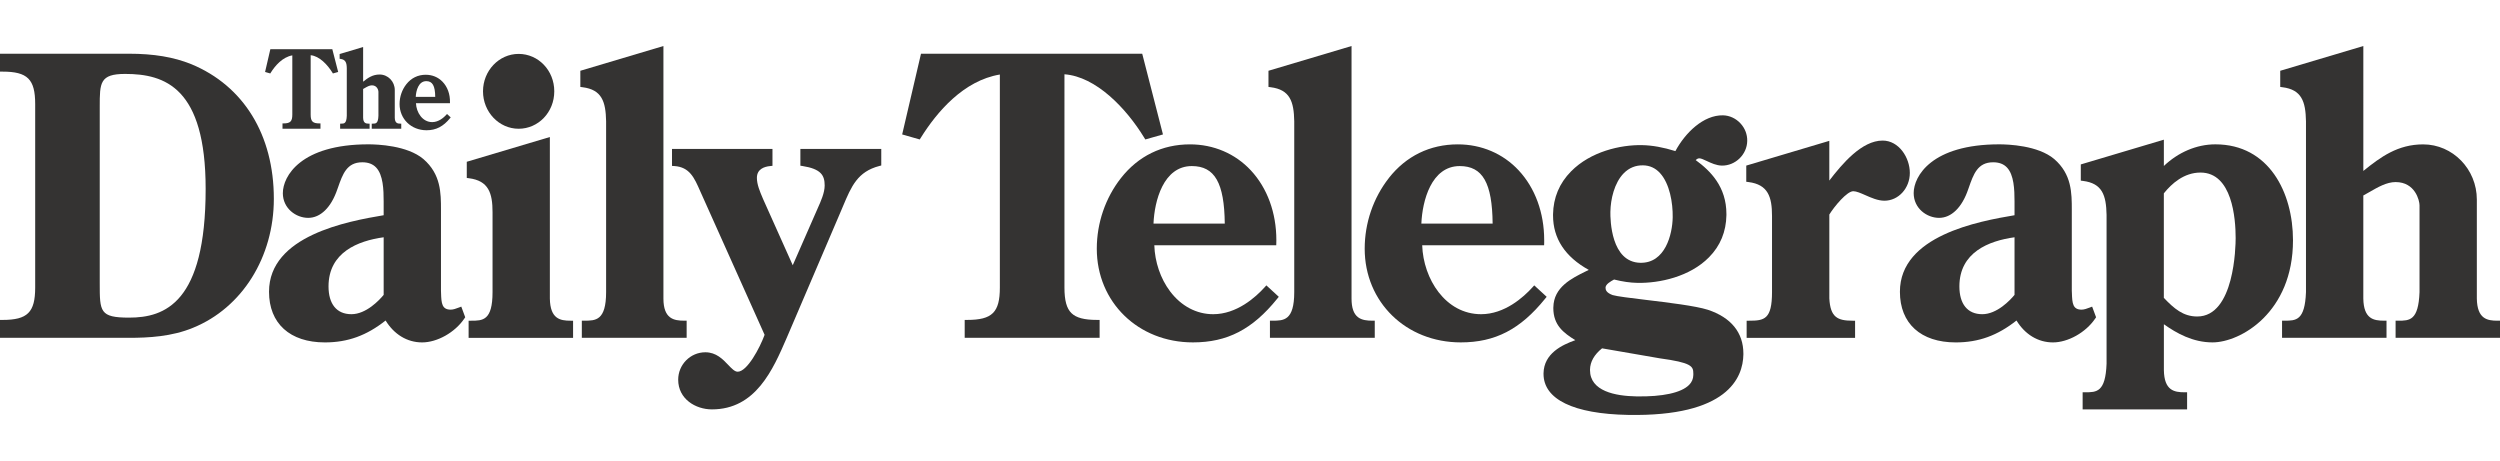
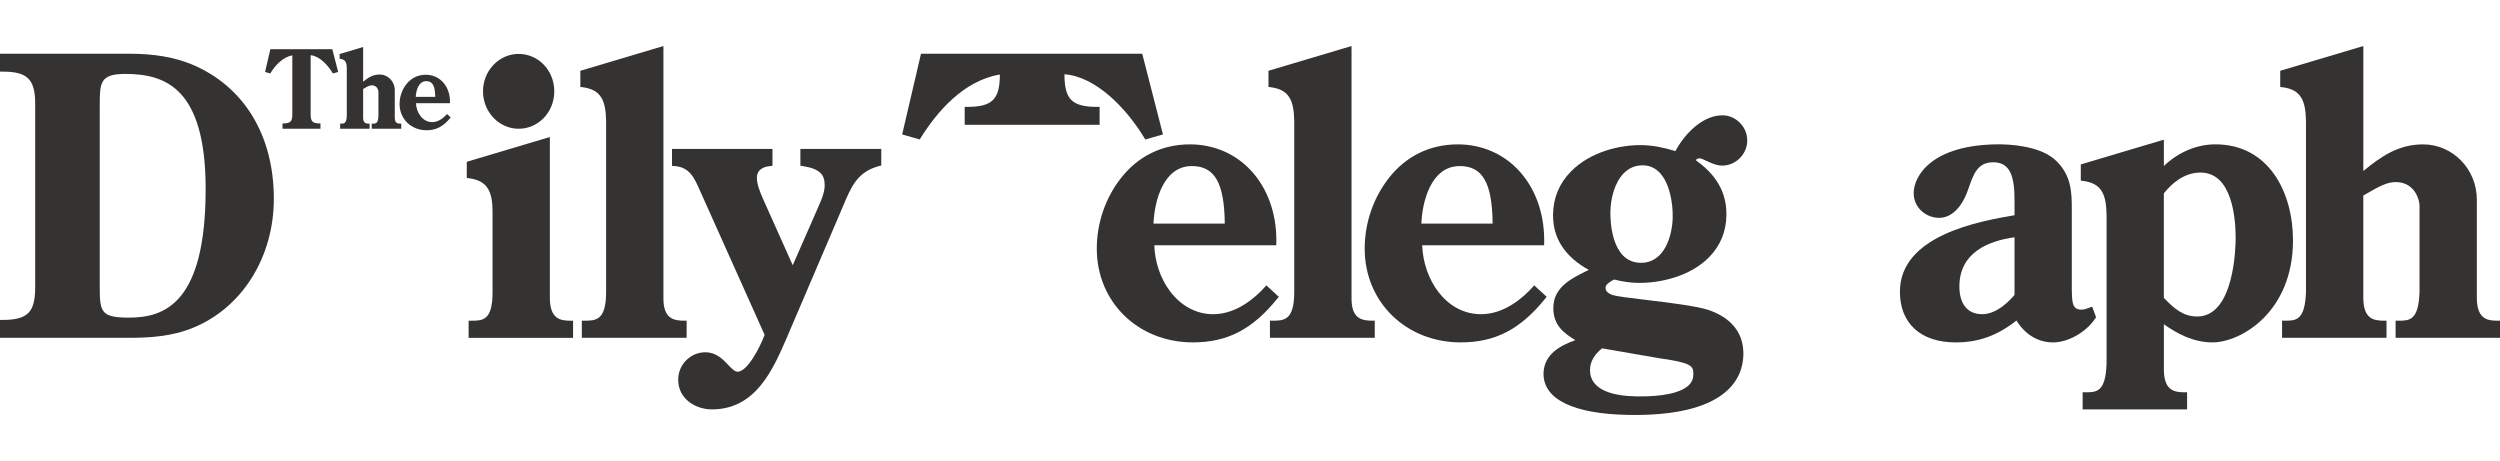
<svg xmlns="http://www.w3.org/2000/svg" id="Layer_1" viewBox="0 0 1195.12 220.41">
  <defs>
    <style>.cls-1{fill:#343332;}</style>
  </defs>
  <g id="g69864">
    <path id="path69866" class="cls-1" d="M230.9,43.66c0,9.86,7.64,17.89,17.03,17.89s17.04-7.87,17.04-17.89-7.64-17.89-17.04-17.89-17.03,8.03-17.03,17.89" />
  </g>
  <g id="g69868">
    <path id="path69870" class="cls-1" d="M277.43,33.83v7.73l1.07.14c9.18,1.16,11.07,6.83,11.25,16.23v81.72c0,13.65-5.05,13.65-10.4,13.65h-1.21v8.19h50.11v-8.19h-1.21c-4.78,0-9.89-.81-9.89-10.57V22l-39.7,11.83Z" />
  </g>
  <g id="g69872">
    <path id="path69874" class="cls-1" d="M223.14,77.34v7.73l1.07.14c9.36,1.2,11.25,7.09,11.25,16.22v38.23c0,13.65-4.74,13.65-10.23,13.65h-1.21v8.19h49.94v-8.19h-1.21c-4.92,0-9.72-.81-9.89-10.58v-77.23l-39.7,11.83Z" />
  </g>
  <g id="g69876">
    <path id="path69878" class="cls-1" d="M382.62,71.2v8.01l1.03.16c8.86,1.4,10.58,4.46,10.58,9.3,0,3.5-1.83,7.56-3.3,10.83,0,0-10.13,23.12-11.96,27.3-1.91-4.26-14.14-31.56-14.14-31.56l-.27-.64c-1.29-3.02-2.73-6.44-2.73-9.57,0-4.16,3.45-5.37,6.34-5.64l1.11-.12v-8.07h-48.03v8.11l1.13.07c7.31.5,9.54,5.6,12.37,12.06l.14.31s30.19,67.32,30.63,68.32c-2.29,6.24-8.32,17.63-12.88,17.63-1.42,0-2.85-1.51-4.52-3.26-2.55-2.68-5.74-6.03-10.92-6.03-7.17,0-12.99,5.89-12.99,13.11,0,9.22,8.3,14.19,16.12,14.19,20.95,0,29.17-18.98,35.78-34.24l26.01-60.81.89-2.11c4.03-9.56,6.94-16.47,17.37-19.2l.91-.24v-7.91h-38.66Z" />
  </g>
  <g id="g69880">
    <path id="path69882" class="cls-1" d="M47.68,135.46V50.99c0-11.39,0-15.65,12.14-15.65,19.03,0,38.49,6.53,38.49,54.97,0,54.54-19.55,61.53-36.58,61.53-14.05,0-14.05-2.83-14.05-16.39M0,25.69v8.55h1.22c11.95,0,15.6,3.63,15.6,15.48v87.75c0,11.85-3.65,15.47-15.6,15.47H0v8.56h61.55c9.49,0,20.57-.58,30.79-4.83,23.42-9.55,38.57-33.75,38.57-61.63,0-30.5-14.38-53.96-39.43-64.35-8.46-3.42-17.96-5.01-29.93-5.01,0,0-61.55,0-61.55,0Z" />
  </g>
  <g id="g69884">
-     <path id="path69886" class="cls-1" d="M157.05,136.92c0-16.27,14.02-21.79,26.36-23.49v27.54c-2.11,2.54-8.35,9.23-15.44,9.23s-10.92-4.95-10.92-13.28M135.21,92.32c0,7.32,6.29,11.83,12.12,11.83s10.99-4.9,13.98-13.78c0,.02.23-.63.23-.63,2.28-6.53,4.26-12.16,11.64-12.16,2.85,0,5.02.81,6.62,2.49,3.38,3.56,3.61,10.58,3.61,16.2v6.62c-17.2,2.9-54.8,9.73-54.8,36.58,0,15.17,9.99,24.22,26.71,24.22,10.96,0,19.97-3.3,29.02-10.47,4.03,6.6,10.27,10.47,17.45,10.47s15.69-4.71,20.23-11.46l.38-.56-1.88-5.09-1.13.43c-1.33.53-2.73,1.02-3.9,1.02-4.21,0-4.51-3-4.64-7.9l-.04-1.09v-38.73c0-7.98,0-17.01-8.41-24.28-7.71-6.52-22.06-7.03-26.27-7.03-32.36,0-40.91,15.25-40.91,23.31" />
-   </g>
+     </g>
  <g id="g69888">
    <path id="path69890" class="cls-1" d="M1090.06,33.83v7.73l1.07.14c9.18,1.16,11.06,6.83,11.24,16.23v81.72c-.51,13.65-4.8,13.65-10.23,13.65h-1.21v8.19h49.94v-8.19h-1.21c-4.92,0-9.72-.82-9.88-10.58v-49.27c.88-.5,2.89-1.62,2.89-1.62,4.07-2.35,8.27-4.79,12.54-4.79,9.41,0,11.44,8.9,11.44,11.11v41.51c-.51,13.65-4.79,13.65-10.23,13.65h-1.21v8.19h49.93v-8.19h-1.21c-4.9,0-9.72-.82-9.88-10.58v-47.32c0-14.55-11.52-26.39-25.66-26.39-12.12,0-20.31,5.99-28.6,12.7V22l-39.7,11.83Z" />
  </g>
  <g id="g69892">
-     <path id="path69894" class="cls-1" d="M874.5,86.32v-18.99l-39.7,11.83v7.73l1.07.14c9.36,1.19,11.24,7.09,11.24,16.22v36.41c0,13.05-3.74,13.65-10.92,13.65h-1.21v8.19h51.84v-8.19h-1.21c-7.14,0-10.62-1.6-11.1-10.64,0,0,0-39.36,0-40.12,2.45-3.96,8.44-11.14,11.44-11.14,1.49,0,3.56.91,5.74,1.87,2.82,1.25,6,2.67,9.17,2.67,6.69,0,12.13-5.96,12.13-13.28s-5.22-15.47-13.01-15.47c-9.95,0-19.25,11.02-25.48,19.12" />
-   </g>
+     </g>
  <g id="g69896">
-     <path id="path69898" class="cls-1" d="M440.28,25.69l-9,38.58,8.4,2.4.49-.78c7.7-12.36,20.47-27.38,37.81-30.26v101.84c0,11.85-3.64,15.47-15.6,15.47h-1.21v8.56h64.5v-8.56h-1.21c-6.18,0-9.97-1.01-12.26-3.25-2.31-2.26-3.34-6.04-3.34-12.22V35.51c15.08,1.11,29.54,16.21,38.17,30.37l.48.79,8.44-2.4-9.91-38.58h-105.74Z" />
+     <path id="path69898" class="cls-1" d="M440.28,25.69l-9,38.58,8.4,2.4.49-.78c7.7-12.36,20.47-27.38,37.81-30.26c0,11.85-3.64,15.47-15.6,15.47h-1.21v8.56h64.5v-8.56h-1.21c-6.18,0-9.97-1.01-12.26-3.25-2.31-2.26-3.34-6.04-3.34-12.22V35.51c15.08,1.11,29.54,16.21,38.17,30.37l.48.79,8.44-2.4-9.91-38.58h-105.74Z" />
  </g>
  <g id="g69900">
    <path id="path69902" class="cls-1" d="M606.39,33.83v7.73l1.07.14c9.18,1.16,11.08,6.83,11.25,16.23v81.72c0,13.65-5.06,13.65-10.4,13.65h-1.22v8.19h50.11v-8.19h-1.21c-2.29,0-4.88-.2-6.78-1.65-2.09-1.59-3.11-4.5-3.11-8.92V22l-39.7,11.83Z" />
  </g>
  <g id="g69904">
    <path id="path69906" class="cls-1" d="M569.75,79.39c10.97,0,15.54,8.05,15.75,27.49h-34.07c.44-10.79,4.7-27.49,18.33-27.49M535.87,85.13h0c-7.45,9.5-11.55,21.49-11.55,33.76,0,25.53,19.76,44.79,45.95,44.79,16.42,0,28.47-6.23,40.28-20.85l.77-.95-5.94-5.46-.8.89c-4.36,4.82-13.35,12.89-24.61,12.89-7.99,0-15.3-3.88-20.61-10.92-4.62-6.12-7.28-14.08-7.54-22.03h58.29l.03-1.25c.02-.41.02-.81.02-1.21,0-13.08-4.32-24.89-12.21-33.36-7.47-8.01-17.8-12.42-29.07-12.42-13.32,0-24.74,5.57-33.01,16.12" />
  </g>
  <g id="g69908">
    <path id="path69910" class="cls-1" d="M697.81,79.39c10.97,0,15.55,8.05,15.74,27.49h-34.07c.45-10.79,4.72-27.49,18.34-27.49M663.93,85.13h0c-7.45,9.5-11.54,21.49-11.54,33.76,0,25.53,19.75,44.79,45.93,44.79,16.42,0,28.48-6.23,40.29-20.85l.77-.95-5.94-5.46-.81.89c-4.36,4.82-13.35,12.89-24.6,12.89-17,0-27.62-16.86-28.15-32.95h58.28l.04-1.25c0-.41,0-.81,0-1.21,0-13.08-4.32-24.89-12.21-33.36-7.46-8.01-17.79-12.42-29.07-12.42-13.32,0-24.74,5.57-33.01,16.12" />
  </g>
  <g id="g69912">
    <path id="path69914" class="cls-1" d="M760.1,176.93v-.21c.06-3.78,2.03-7.2,5.76-10.2,1.06.17,27.63,4.78,27.63,4.78,15.1,2.06,16,3.77,16,7.24v.72c-.04,1.84-.69,3.4-2.02,4.74-3.74,3.78-12.69,5.72-25.21,5.49-10.13-.17-22.16-2.52-22.16-12.57M769.85,101.15c.1-5.83,1.83-13.7,6.39-18.34,2.53-2.56,5.65-3.84,9.24-3.77,3.17.05,5.89,1.29,8.07,3.68,4.65,5.06,6.19,14.24,6.08,21.16-.14,8.18-3.56,21.97-15.46,21.75-14.03-.26-14.4-20.44-14.33-24.48M800.94,72.24c-5.73-1.79-11-2.77-15.99-2.86-10.23-.19-24.52,3.02-33.91,12.55-5.58,5.65-8.48,12.57-8.61,20.54,0,.17,0,.36,0,.53,0,11.06,5.79,19.78,17.08,26.03-.52.26-1.3.63-1.3.63-6.89,3.39-15.47,7.6-15.63,17.23,0,.11-.02.24-.02.34,0,8.28,4.94,11.92,10.5,15.39-6.29,2.25-15.02,6.32-15.18,15.85v.26c0,12.18,14.34,19.14,40.43,19.62,47.51.87,54.92-17.72,55.11-28.88v-.43c0-10.03-5.87-17.27-16.99-20.95-5.8-1.86-19.03-3.46-29.67-4.74-7.14-.86-13.89-1.68-15.85-2.29-2.97-1.1-3.39-2.44-3.39-3.5v-.06c.04-1.64,2.44-2.99,4.09-3.88,3.98,1,7.66,1.55,11.21,1.61,10.49.19,24.99-2.92,34.17-12.24,5.4-5.46,8.19-12.24,8.32-20.12v-.56c0-13.01-7.58-20.6-14.68-25.77.54-.52,1.06-.87,1.78-.85.8,0,2.1.62,3.49,1.27,2.15,1.01,4.6,2.15,7.2,2.2,6.48.12,12.06-5.29,12.16-11.79.06-3.1-1.08-6.06-3.21-8.36-2.2-2.41-5.26-3.82-8.38-3.88-9.36-.16-18.02,8.31-22.74,17.08" />
  </g>
  <g id="g69916">
    <path id="path69918" class="cls-1" d="M936.68,136.92c0-16.27,14.02-21.79,26.36-23.49v27.54c-2.11,2.54-8.35,9.23-15.44,9.23s-10.92-4.95-10.92-13.28M914.83,92.32c0,7.32,6.31,11.83,12.14,11.83s10.98-4.9,13.97-13.78l.22-.62c2.28-6.54,4.26-12.17,11.64-12.17,2.86,0,5.03.81,6.62,2.49,3.38,3.56,3.62,10.58,3.62,16.21v6.61c-17.19,2.9-54.79,9.73-54.79,36.58,0,15.17,9.98,24.22,26.69,24.22,10.97,0,19.97-3.3,29.04-10.47,4.02,6.6,10.25,10.47,17.42,10.47s15.71-4.71,20.25-11.46l.38-.56-1.89-5.09-1.11.43c-1.29.51-2.73,1.02-3.92,1.02-4.2,0-4.5-3-4.64-7.9l-.05-1.09v-38.73c0-7.98,0-17.01-8.41-24.28-7.7-6.52-22.05-7.03-26.26-7.03-32.37,0-40.92,15.25-40.92,23.31" />
  </g>
  <g id="g69920">
    <path id="path69922" class="cls-1" d="M1051.93,82.49c15.18,0,16.82,21.9,16.82,31.31,0,3.84-.52,37.5-18.37,37.5-6.76,0-11.1-3.83-15.96-8.91v-49.96c3.69-4.62,9.62-9.94,17.51-9.94M994.72,78.61v7.74l1.08.14c9.17,1.16,11.06,6.82,11.24,16.23v71.16c-.5,13.65-4.8,13.65-10.23,13.65h-1.21v8.19h49.94v-8.19h-1.21c-4.92,0-9.73-.81-9.89-10.58v-21.95c6.04,4.3,13.85,8.68,23.23,8.68,13.42,0,38.49-14.32,38.49-48.8,0-22.84-11.47-45.88-37.1-45.88-9.04,0-17.8,3.84-24.63,10.34v-12.57s-39.7,11.83-39.7,11.83Z" />
  </g>
  <g id="g69924">
    <path id="path69926" class="cls-1" d="M158.95,23.85l-.08-.33h-29.62l-.09.34-2.35,10.15-.09.39.39.12,1.78.51.31.09.17-.27c2.12-3.41,5.63-7.53,10.37-8.38v28.3c0,3.28-.95,4.23-4.26,4.23h-.43v2.54h18.15v-2.54h-.43c-3.3,0-4.26-.95-4.26-4.23v-28.37c4.14.37,8.09,4.55,10.47,8.44l.17.28.31-.09,1.79-.51.41-.12-.11-.41-2.61-10.14Z" />
  </g>
  <g id="g69928">
    <path id="path69930" class="cls-1" d="M188.72,56.23v-13.18c0-4.1-3.25-7.43-7.25-7.43-3.33,0-5.6,1.6-7.88,3.44v-16.58l-.54.16-10.39,3.1-.3.09v2.27l.37.05c2.5.32,3.01,1.87,3.05,4.45v22.77c-.14,3.74-1.29,3.74-2.76,3.74h-.42v2.44h14.09v-2.44h-.43c-1.33,0-2.63-.23-2.67-2.88v-13.7c.26-.14.52-.28.77-.43,1.12-.65,2.28-1.31,3.44-1.31,2.54,0,3.11,2.42,3.11,3.02v11.56c-.14,3.74-1.29,3.74-2.77,3.74h-.43v2.44h14.11v-2.44h-.43c-1.33,0-2.63-.23-2.67-2.88" />
  </g>
  <g id="g69932">
    <path id="path69934" class="cls-1" d="M198.75,46.31c.14-2.99,1.32-7.52,5.03-7.52,2.97,0,4.22,2.2,4.28,7.52h-9.31ZM215.17,55.85l-1.15-1.06-.33-.3-.28.33c-1.21,1.33-3.69,3.56-6.79,3.56-4.66,0-7.59-4.61-7.77-9.04h16.26v-.42c.09-3.91-1.2-7.43-3.6-9.89-2.11-2.15-4.87-3.29-7.99-3.29-3.74,0-6.94,1.57-9.27,4.53-2.08,2.65-3.23,6.01-3.23,9.44,0,7.17,5.54,12.56,12.89,12.56,4.55,0,8.03-1.8,11.3-5.84l.25-.31s-.3-.28-.3-.28Z" />
  </g>
</svg>